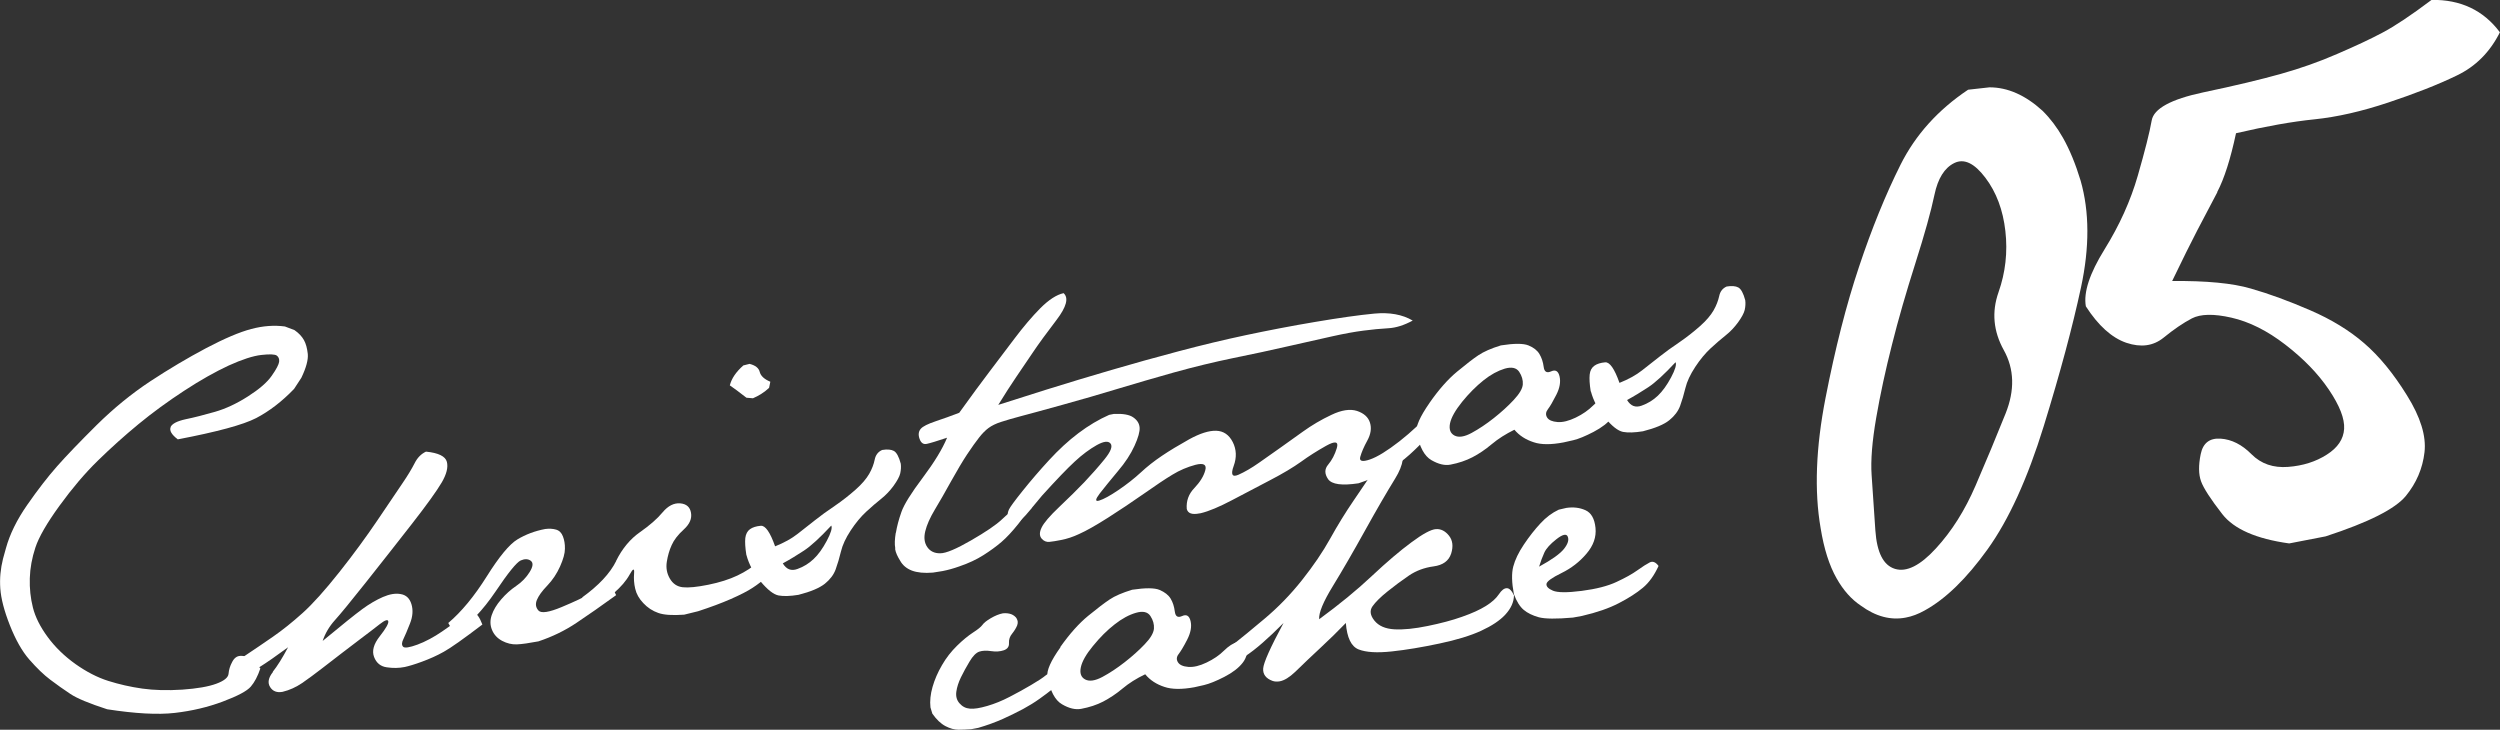
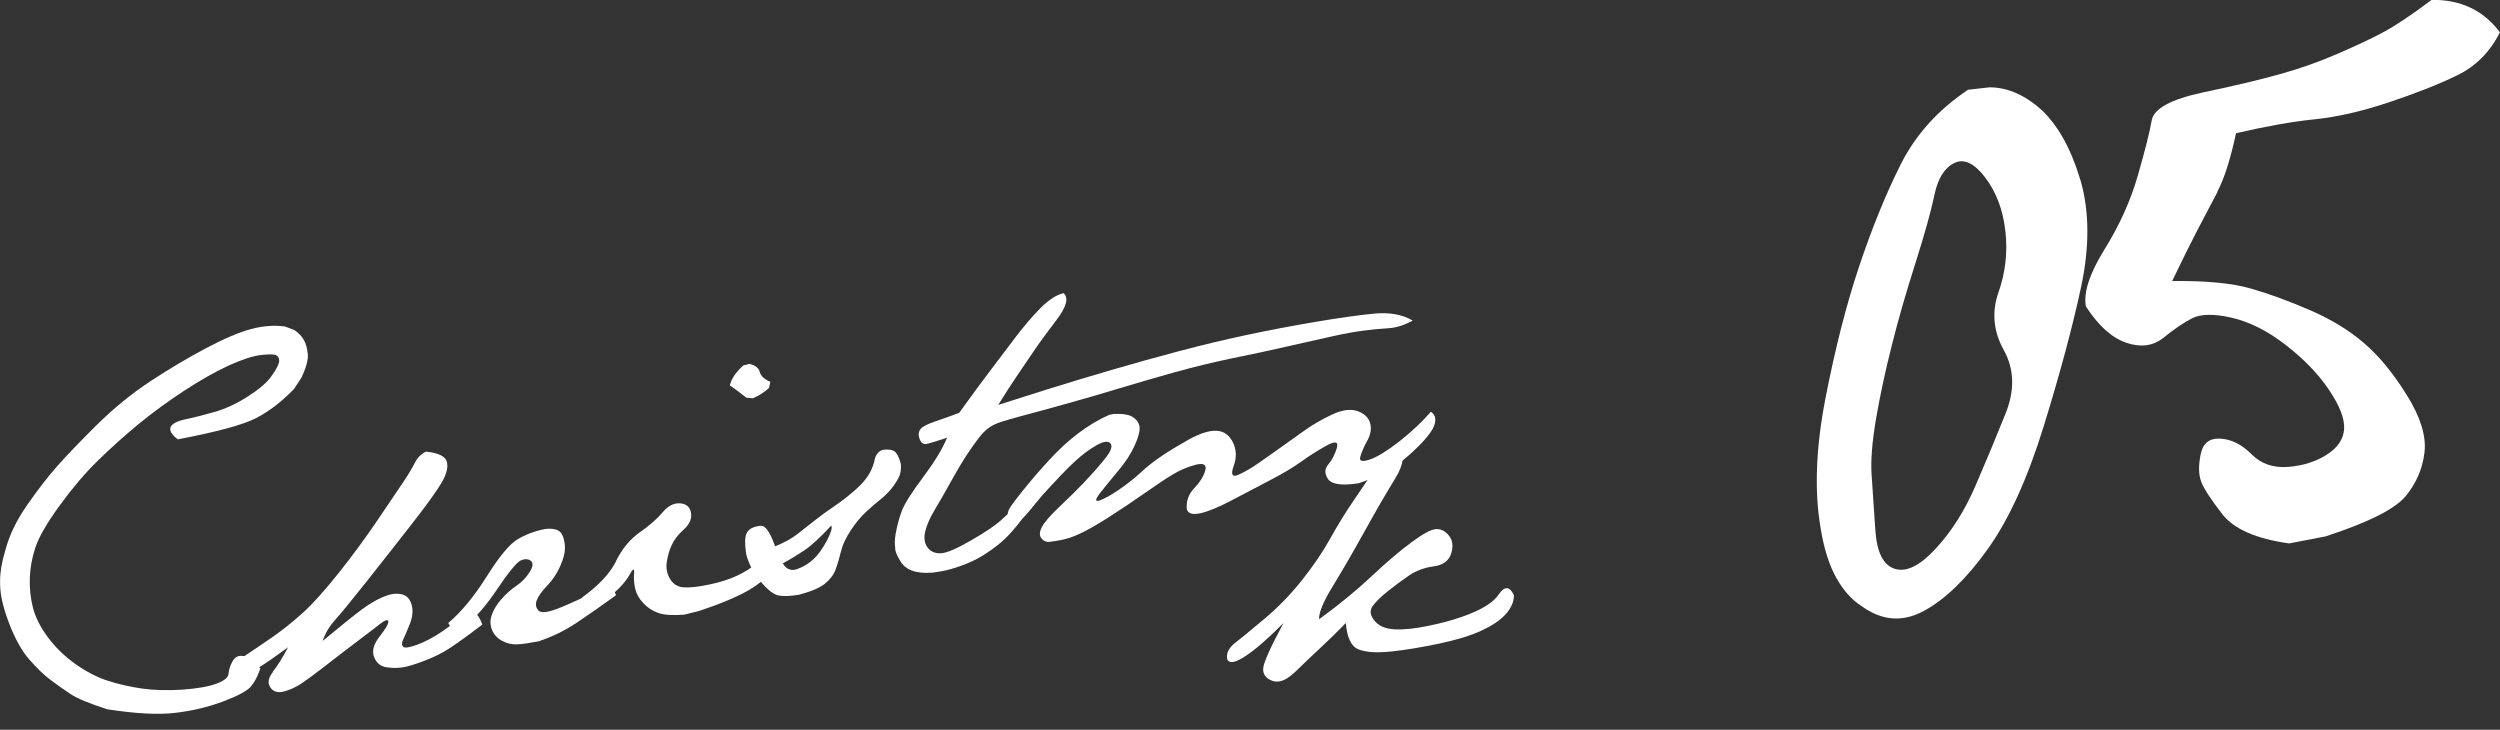
<svg xmlns="http://www.w3.org/2000/svg" id="_レイヤー_2" data-name="レイヤー 2" viewBox="0 0 240.74 70.27">
  <rect x="0" y="0" width="240.74" height="70.27" fill="#333333" stroke="none" />
  <defs>
    <style>
      .cls-1 {
        fill: #fff;
      }
    </style>
  </defs>
  <g id="_レイヤー_1-2" data-name="レイヤー 1">
    <g>
      <g>
        <path class="cls-1" d="M175.79,38.33c.93-4.77,2-8.98,3.23-12.65,1.22-3.66,2.55-6.93,3.99-9.81,1.44-2.88,3.61-5.29,6.51-7.23l2.06-.23c1.74,0,3.44.74,5.1,2.25.75.74,1.41,1.61,1.97,2.6.65,1.15,1.22,2.53,1.71,4.15.85,2.99.86,6.4.04,10.23-.82,3.83-2.02,8.29-3.59,13.38-1.57,5.09-3.38,9.04-5.41,11.87-2.03,2.83-4.05,4.79-6.07,5.9-.61.34-1.21.57-1.81.68-1.45.28-2.89-.1-4.33-1.15-.9-.6-1.68-1.47-2.33-2.62-.71-1.25-1.22-2.86-1.54-4.84-.62-3.58-.46-7.76.47-12.53ZM180.67,40.24c-.39,2.26-.54,4.1-.44,5.52.1,1.42.22,3.19.36,5.32.15,2.13.77,3.36,1.89,3.7,1.11.34,2.43-.32,3.94-1.97,1.52-1.65,2.79-3.66,3.82-6.05,1.03-2.38,1.99-4.7,2.89-6.94.9-2.25.84-4.28-.17-6.1-1.01-1.82-1.18-3.68-.51-5.58.67-1.9.89-3.86.66-5.89-.23-2.03-.87-3.74-1.93-5.14s-2.05-1.87-2.99-1.41c-.94.46-1.58,1.48-1.91,3.06-.33,1.58-.94,3.77-1.83,6.57-.89,2.8-1.65,5.42-2.26,7.86-.62,2.44-1.13,4.79-1.52,7.05Z" />
        <path class="cls-1" d="M213.52,18.51c-.68,1.29-1.33,2.52-1.94,3.69-.61,1.17-1.41,2.79-2.41,4.86,3.29-.03,5.82.21,7.59.73,1.78.51,3.68,1.21,5.71,2.09,2.03.88,3.77,1.94,5.2,3.18,1.44,1.24,2.81,2.91,4.11,5.01,1.31,2.1,1.87,3.92,1.69,5.48s-.78,2.96-1.79,4.2c-1.02,1.25-3.59,2.55-7.73,3.9l-3.51.68c-3.17-.44-5.32-1.38-6.44-2.82-1.12-1.44-1.81-2.5-2.05-3.17-.24-.67-.25-1.54-.03-2.61.22-1.07.86-1.56,1.92-1.49,1.05.07,2.05.57,2.97,1.5.93.93,2.1,1.33,3.53,1.22,1.42-.11,2.66-.5,3.72-1.18,1.06-.67,1.61-1.5,1.67-2.48.06-.98-.43-2.24-1.47-3.78-1.04-1.54-2.44-2.98-4.19-4.33-1.75-1.35-3.48-2.21-5.19-2.6-1.71-.39-2.98-.36-3.81.07-.84.44-1.75,1.06-2.73,1.86-.99.8-2.18.96-3.58.49-1.4-.48-2.7-1.65-3.9-3.51-.24-1.34.36-3.17,1.8-5.49,1.44-2.32,2.51-4.69,3.2-7.09.69-2.4,1.14-4.17,1.34-5.32.2-1.14,1.85-2.04,4.94-2.7,3.1-.65,5.59-1.25,7.48-1.78,1.89-.53,3.71-1.17,5.45-1.93,1.74-.75,3.2-1.43,4.36-2.05,1.16-.61,2.74-1.66,4.72-3.15,2.8-.04,5,1,6.58,3.12-.95,1.9-2.33,3.29-4.15,4.16-1.81.88-4.01,1.74-6.59,2.6-2.58.86-4.95,1.4-7.11,1.62-2.16.22-4.68.67-7.56,1.34-.53,2.48-1.13,4.37-1.81,5.66Z" />
      </g>
      <g>
        <path class="cls-1" d="M16.42,41.13c.15-.33.64-.58,1.46-.76.83-.17,1.76-.41,2.81-.71s2.11-.8,3.19-1.49c1.08-.69,1.85-1.35,2.29-1.99.45-.64.68-1.09.71-1.35.03-.26-.05-.46-.23-.59-.18-.13-.67-.15-1.48-.06-.8.09-1.85.43-3.15,1.02-1.29.6-2.73,1.41-4.29,2.43s-3.03,2.09-4.39,3.21c-1.36,1.12-2.66,2.29-3.91,3.51-1.25,1.22-2.48,2.67-3.7,4.35-1.22,1.68-1.99,3.02-2.32,4.02-.33,1-.51,1.98-.54,2.96-.03.98.07,1.92.3,2.83.23.91.7,1.85,1.42,2.83s1.61,1.84,2.67,2.6c1.06.75,2.12,1.3,3.17,1.63,1.05.33,2.14.58,3.28.74,1.13.16,2.41.19,3.84.1,1.43-.1,2.52-.29,3.28-.57.76-.28,1.15-.6,1.18-.97s.14-.74.34-1.11c.19-.38.45-.58.77-.6.32-.02.63.05.91.21.28.17.63.5,1.04,1-.25.75-.56,1.33-.92,1.75s-1.26.9-2.7,1.44c-1.44.54-2.97.9-4.61,1.09-1.64.19-3.81.07-6.52-.35-1.73-.56-2.91-1.05-3.55-1.48-.64-.42-1.28-.88-1.92-1.36-.64-.48-1.31-1.13-2.02-1.94-.71-.81-1.33-1.92-1.88-3.31-.55-1.39-.85-2.57-.92-3.53-.07-.96.02-1.91.26-2.87l.28-1.01c.37-1.35,1.05-2.74,2.06-4.19,1.01-1.45,1.96-2.68,2.86-3.7.9-1.02,2.17-2.34,3.81-3.97,1.64-1.62,3.37-3.03,5.17-4.22,1.81-1.19,3.6-2.25,5.37-3.19,1.77-.93,3.22-1.55,4.36-1.85,1.13-.3,2.21-.38,3.24-.24l.92.35c.42.29.72.62.91.96s.31.79.37,1.34c.05.55-.15,1.31-.62,2.29l-.7,1.07c-1.17,1.22-2.39,2.15-3.65,2.81-1.26.65-3.78,1.33-7.55,2.05-.6-.46-.83-.85-.68-1.19Z" />
        <g>
-           <path class="cls-1" d="M97.89,59.56c.13.19.15.4.06.66-.1.25-.26.51-.48.79-.23.27-.33.58-.31.92.02.34-.15.57-.5.69-.35.12-.76.15-1.22.08-.46-.07-.84-.05-1.14.05-.3.1-.62.42-.94.96-.32.54-.6,1.04-.83,1.52s-.38.94-.44,1.38c-.06.44.04.82.31,1.12.27.31.6.48,1,.51.4.04.95-.05,1.67-.26.72-.21,1.43-.5,2.14-.87.71-.37,1.4-.74,2.07-1.14.67-.39,1.15-.71,1.44-.95.29-.24.62-.14.99.3,0,.49-.14.85-.42,1.08-.28.23-.67.52-1.17.88-.5.36-1.04.69-1.61,1-.58.31-1.22.62-1.94.95-.72.32-1.51.61-2.37.86l-.68.13c-.42.03-.82.05-1.22.05-.4,0-.82-.12-1.26-.35-.44-.23-.86-.63-1.26-1.2l-.18-.6c-.07-.61,0-1.27.2-1.97s.5-1.4.91-2.1c.4-.7.89-1.32,1.45-1.87.56-.55,1.08-.97,1.54-1.27.47-.3.76-.54.9-.73.13-.19.4-.41.81-.65.41-.24.8-.4,1.16-.47.3-.03.57,0,.8.08.23.09.41.23.54.42Z" />
-           <path class="cls-1" d="M102.1,62.31c.92-1.3,1.82-2.3,2.69-3.01.87-.71,1.55-1.23,2.06-1.57.5-.34,1.23-.65,2.17-.94,1.27-.19,2.16-.19,2.65.02.49.21.85.49,1.06.84.21.35.34.76.4,1.24.06.48.29.62.71.43.42-.19.69-.02.81.5.12.52.01,1.11-.32,1.76-.33.65-.61,1.11-.82,1.39-.22.27-.24.54-.08.8.16.26.49.41,1,.45.51.04,1.09-.1,1.76-.42.67-.32,1.23-.7,1.68-1.15.45-.44.88-.72,1.29-.82.41-.11.72,0,.91.32.11.63-.03,1.2-.41,1.68-.38.49-.97.94-1.76,1.35-.8.41-1.45.67-1.96.79-.51.12-.82.19-.93.21-1.2.22-2.16.21-2.87-.03-.78-.25-1.4-.66-1.86-1.22-.84.4-1.57.86-2.19,1.38-.62.52-1.25.93-1.86,1.25-.62.32-1.32.55-2.12.7-.55.1-1.16-.04-1.84-.44-.68-.39-1.15-1.29-1.41-2.68-.08-.57.33-1.51,1.26-2.81ZM105.26,62.19c-.67.81-1.06,1.5-1.18,2.07-.12.57.02.96.42,1.17.4.21.95.13,1.65-.24.71-.38,1.42-.85,2.15-1.42.73-.57,1.37-1.14,1.93-1.73.56-.58.85-1.08.89-1.5.03-.42-.08-.82-.34-1.22-.26-.4-.73-.5-1.39-.31-.66.19-1.35.56-2.06,1.12-.71.55-1.4,1.24-2.06,2.05Z" />
          <path class="cls-1" d="M118.17,63.44c-.09-.55.16-1.05.74-1.51.59-.46,1.54-1.24,2.85-2.34,1.31-1.1,2.52-2.34,3.62-3.73s2-2.71,2.71-3.99c.71-1.28,1.47-2.52,2.3-3.73.83-1.21,1.55-2.29,2.18-3.24.62-.95,1.24-1.62,1.85-2.03l.39-.04c.51.84.36,1.92-.46,3.25-.82,1.33-1.79,3-2.91,5.02-1.12,2.02-2.15,3.8-3.08,5.32-.94,1.53-1.38,2.6-1.33,3.21,1.95-1.43,3.65-2.82,5.08-4.17,1.44-1.35,2.71-2.43,3.81-3.24,1.1-.82,1.89-1.24,2.36-1.27.47-.03.89.18,1.25.63.36.45.43,1.03.21,1.73-.23.7-.79,1.11-1.69,1.23-.9.12-1.69.42-2.37.88-.68.46-1.36.97-2.05,1.52-.69.55-1.17,1.03-1.46,1.44-.29.41-.23.87.18,1.38.41.51,1.05.79,1.92.84.88.05,1.94-.06,3.21-.32s2.37-.55,3.32-.89c.95-.33,1.71-.68,2.29-1.04.58-.36.99-.74,1.25-1.13.26-.39.51-.58.76-.58.25,0,.48.24.69.69-.01.65-.29,1.26-.82,1.84s-1.32,1.1-2.34,1.57c-1.02.47-2.36.88-4.02,1.23-1.65.35-3.18.61-4.59.76-1.4.15-2.46.09-3.18-.19-.72-.28-1.13-1.13-1.24-2.55-.78.81-1.59,1.6-2.42,2.37-.83.77-1.65,1.55-2.46,2.34-.55.52-1.04.83-1.5.91-.24.04-.46.03-.67-.04-.64-.23-.95-.63-.91-1.2.04-.56.69-2.02,1.96-4.38-1.47,1.48-2.7,2.56-3.7,3.21-1,.66-1.58.73-1.74.22Z" />
-           <path class="cls-1" d="M145.72,54.56c.17-.65.51-1.36,1.02-2.12.51-.76,1.04-1.44,1.59-2.03.54-.59,1.13-1.03,1.77-1.33l.73-.17c.67-.1,1.28-.03,1.84.22.56.25.88.82.97,1.7.09.88-.2,1.71-.87,2.49-.66.78-1.46,1.4-2.4,1.86-.94.46-1.42.81-1.45,1.05-.03.24.17.46.62.65s1.37.2,2.77.02c1.4-.18,2.52-.47,3.35-.86.84-.39,1.51-.76,2.01-1.12.5-.36.9-.61,1.19-.76s.58-.03.85.34c-.41.9-.91,1.6-1.51,2.1-.6.5-1.36.99-2.31,1.48-.94.49-2.12.9-3.55,1.23l-.87.16c-1.59.14-2.69.13-3.29-.03-.6-.17-1.08-.4-1.45-.71-.37-.31-.69-.81-.95-1.52-.21-1.12-.23-2-.06-2.65ZM148.22,54.56c1.23-.67,2.03-1.25,2.39-1.71.37-.47.49-.86.36-1.17-.12-.31-.49-.23-1.09.24-.6.47-.99.9-1.17,1.3s-.35.85-.5,1.34Z" />
        </g>
        <g>
          <path class="cls-1" d="M26.26,64.7c.45-.56.94-1.35,1.48-2.37-2.27,1.67-3.7,2.57-4.3,2.69s-1.01-.1-1.24-.65c.1-.28.58-.7,1.44-1.26.86-.57,1.74-1.17,2.65-1.8.91-.63,1.86-1.39,2.85-2.28.98-.88,2.16-2.2,3.54-3.94,1.38-1.74,2.59-3.4,3.66-4.98,1.06-1.57,1.86-2.76,2.4-3.55.54-.79.93-1.45,1.19-1.96.26-.52.62-.89,1.09-1.11,1.2.12,1.87.45,2.01.98.14.53-.03,1.2-.5,2-.47.8-1.43,2.14-2.89,4.01-1.46,1.87-2.92,3.73-4.38,5.57-1.46,1.84-2.46,3.06-3.01,3.67-.55.61-.94,1.28-1.18,2,1.86-1.54,3.13-2.56,3.81-3.06.68-.5,1.35-.89,1.99-1.17.65-.28,1.22-.38,1.73-.28.51.09.85.41,1.02.97.17.56.13,1.18-.14,1.86s-.48,1.19-.64,1.51-.17.56-.03.72c.14.16.61.09,1.4-.2.79-.3,1.57-.72,2.36-1.26.78-.54,1.42-.99,1.91-1.35.49-.36.87-.51,1.15-.46.28.06.55.44.82,1.14-1.8,1.37-3.04,2.25-3.71,2.62-.67.38-1.38.69-2.11.96s-1.29.43-1.66.51c-.55.11-1.12.12-1.72.03-.6-.08-1.01-.42-1.23-1-.22-.58-.04-1.24.55-1.99.59-.75.86-1.23.82-1.44-.04-.21-.32-.12-.83.28s-1.12.87-1.83,1.4c-.71.54-1.32,1.01-1.85,1.41s-1.14.88-1.84,1.42c-.71.55-1.35,1.02-1.94,1.43-.59.4-1.22.69-1.89.85-.54.1-.94-.05-1.2-.46-.26-.41-.17-.9.28-1.46Z" />
          <path class="cls-1" d="M43.18,59.98c1.26-1.07,2.49-2.56,3.69-4.47,1.2-1.91,2.18-3.1,2.96-3.57.78-.47,1.67-.81,2.67-1,.39-.05.74-.03,1.05.06s.53.31.66.66c.13.34.2.73.19,1.18,0,.45-.16,1.01-.47,1.71-.31.69-.72,1.31-1.23,1.84-.51.53-.84.99-1,1.38-.16.39-.11.73.15,1.02.26.29,1.01.18,2.25-.34,1.24-.52,2.16-.95,2.73-1.3.58-.35,1.19-.75,1.83-1.21l.67,1.37c-1.42,1.03-2.7,1.92-3.82,2.67-1.12.75-2.34,1.34-3.66,1.78-.9.17-1.59.27-2.08.29-.49.02-.96-.1-1.42-.34-.46-.25-.78-.59-.97-1.05-.19-.45-.2-.93-.03-1.43.17-.5.47-1,.91-1.51.44-.51.92-.94,1.45-1.3.53-.36.96-.8,1.29-1.33.33-.53.37-.89.11-1.09-.26-.19-.58-.2-.97-.03-.39.18-1.2,1.17-2.42,2.99-1.23,1.82-2.54,3.19-3.94,4.13l-.62-1.11Z" />
          <path class="cls-1" d="M59.33,54.01c.59-1.19,1.36-2.11,2.29-2.76s1.67-1.29,2.19-1.92c.52-.62,1.09-.91,1.69-.86.6.05.95.36,1.04.91.1.56-.13,1.09-.69,1.6-.56.51-.95,1.01-1.17,1.51-.23.5-.38,1.04-.47,1.61-.09.57,0,1.11.29,1.61.29.5.7.78,1.25.84.55.06,1.36-.02,2.45-.24,1.09-.22,2.03-.52,2.81-.89.78-.37,1.45-.81,2-1.3.55-.49,1.05-.73,1.5-.71l.34.73c-.19.5-.52.96-.98,1.38s-.93.78-1.41,1.09c-.47.31-1.17.67-2.08,1.07-.91.4-1.96.79-3.16,1.18l-1.34.33c-1.12.08-1.95.03-2.5-.17-.55-.19-1.03-.51-1.43-.94-.41-.43-.67-.89-.78-1.38-.12-.49-.15-.99-.11-1.5.04-.51-.1-.47-.43.13-.33.6-.84,1.19-1.52,1.78s-1.25,1.06-1.72,1.43c-.47.36-.91.02-1.32-1.02,1.58-1.14,2.67-2.3,3.26-3.49ZM72.49,38.35l-.61-.05c-.71-.55-1.24-.95-1.6-1.19.16-.65.59-1.29,1.3-1.92l.6-.15c.56.14.89.4.98.78.1.38.43.69,1.02.94l-.12.59c-.45.42-.98.76-1.57,1.01Z" />
          <path class="cls-1" d="M71.87,53.43c-.11-.69-.14-1.23-.1-1.62.05-.39.2-.67.45-.85.25-.18.6-.29,1.04-.33.44-.04.9.62,1.38,1.98.87-.35,1.6-.75,2.18-1.21.59-.46,1.15-.9,1.68-1.32.53-.42,1.16-.88,1.89-1.37.73-.5,1.39-1.02,2-1.56.61-.54,1.04-1.05,1.31-1.52.27-.47.44-.93.53-1.37.09-.45.33-.76.72-.93.48-.08.86-.05,1.12.09.26.14.49.55.67,1.23.04.3.02.61-.05.93-.07.31-.29.71-.64,1.2-.36.49-.75.9-1.19,1.25-.44.35-.92.76-1.44,1.24-.52.48-1.02,1.08-1.5,1.81-.48.73-.79,1.4-.94,2.03-.15.62-.32,1.2-.51,1.72-.19.52-.54.98-1.05,1.39-.51.4-1.35.76-2.53,1.06-.8.13-1.44.15-1.92.06-.49-.1-1.06-.55-1.73-1.35-.67-.8-1.12-1.65-1.36-2.54ZM76.79,54.79c.59-.21,1.11-.53,1.56-.96.45-.42.87-1.01,1.27-1.76s.54-1.24.43-1.46c-1.09,1.17-1.96,1.97-2.63,2.41-.67.44-1.34.85-2.04,1.23.35.58.81.76,1.41.54Z" />
          <path class="cls-1" d="M86.27,51.31c.1-.62.28-1.29.53-2,.25-.72.93-1.81,2.05-3.3,1.11-1.48,1.9-2.77,2.35-3.86-.96.32-1.61.52-1.94.59-.33.08-.57-.08-.71-.48-.14-.39-.1-.71.11-.96s.7-.48,1.43-.73c.73-.24,1.49-.52,2.28-.82,1.17-1.63,2.14-2.94,2.89-3.93.75-.99,1.56-2.06,2.42-3.2.86-1.14,1.69-2.12,2.5-2.94.81-.81,1.56-1.3,2.24-1.45.51.46.28,1.32-.68,2.58-.97,1.27-1.73,2.31-2.28,3.13-.55.82-1.08,1.6-1.6,2.36-.51.75-1.09,1.65-1.73,2.69,1.02-.33,2.56-.82,4.6-1.46,2.04-.64,4.14-1.27,6.29-1.9,2.15-.63,4.31-1.23,6.5-1.81,2.19-.58,4.35-1.1,6.47-1.55s4.34-.88,6.66-1.27c2.31-.39,4.21-.66,5.68-.8,1.47-.14,2.71.08,3.71.67-.83.45-1.61.7-2.36.74s-1.54.12-2.39.23c-.85.11-1.85.29-3.01.55-1.16.26-2.57.57-4.22.95s-3.42.76-5.3,1.14c-1.88.39-3.78.85-5.69,1.38-1.91.54-3.72,1.06-5.43,1.58-1.71.52-3.5,1.04-5.35,1.55s-3.18.88-3.96,1.08c-.78.21-1.42.39-1.93.56-.5.16-.9.36-1.2.58s-.61.53-.92.93c-.31.39-.69.93-1.14,1.6-.45.68-.96,1.54-1.55,2.6-.58,1.06-1.11,1.97-1.57,2.74-.46.77-.77,1.46-.92,2.08-.15.62-.08,1.13.2,1.53.28.4.69.6,1.25.59.55,0,1.54-.42,2.96-1.24s2.41-1.49,2.98-2.03c.56-.53,1-.88,1.31-1.05.31-.17.58-.15.81.06.23.21.05.69-.54,1.42-.59.74-1.13,1.32-1.63,1.75-.5.43-1.08.85-1.74,1.27-.66.42-1.43.78-2.31,1.08-.56.2-1.1.35-1.61.45-.32.06-.63.11-.94.15-.83.07-1.51,0-2.02-.19-.52-.2-.9-.52-1.14-.96-.25-.4-.42-.76-.48-1.11,0-.02,0-.06.01-.1-.07-.36-.05-.86.05-1.48Z" />
          <path class="cls-1" d="M99.38,48.9c-.88,1.08-1.45,1.59-1.71,1.51-.26-.07-.47-.28-.62-.63-.05-.24,0-.48.11-.72.12-.25.56-.85,1.33-1.81.77-.96,1.61-1.94,2.53-2.94.92-1,1.86-1.87,2.83-2.6.97-.73,1.96-1.32,2.96-1.76l.45-.09c.88-.04,1.51.07,1.88.34.37.26.57.58.6.97.03.38-.13.97-.49,1.76-.36.79-.89,1.61-1.6,2.44-.7.84-1.28,1.55-1.74,2.14-.45.59-.47.82-.05.69.42-.13,1.03-.46,1.84-1.01.81-.55,1.52-1.11,2.14-1.68.62-.58,1.3-1.11,2.04-1.61.74-.5,1.62-1.03,2.64-1.6,1.02-.56,1.89-.84,2.59-.82.7.02,1.24.38,1.6,1.09.36.71.39,1.48.09,2.3-.3.82-.15,1.11.45.85.59-.26,1.27-.65,2.02-1.18.75-.52,1.43-1,2.03-1.43.6-.43,1.32-.94,2.17-1.55.85-.61,1.76-1.15,2.74-1.61.98-.47,1.8-.59,2.46-.38.66.22,1.08.59,1.25,1.12.17.53.09,1.11-.25,1.73s-.56,1.14-.68,1.57c-.12.42.19.51.92.26.73-.25,1.68-.84,2.85-1.75,1.17-.92,2.18-1.87,3.03-2.85.23.16.37.35.41.59.04.21,0,.48-.11.79-.24.62-1.01,1.54-2.34,2.74-1.32,1.2-2.97,2.13-4.93,2.77-1.6.24-2.57.11-2.93-.4-.35-.51-.35-.98.01-1.4.36-.43.64-.96.83-1.59.19-.64-.15-.71-1.03-.22-.87.49-1.68,1-2.42,1.54-.74.53-1.74,1.13-2.99,1.78-1.25.65-2.48,1.3-3.68,1.93-1.2.63-2.19,1.05-2.98,1.24l-.13.02c-.71.14-1.11,0-1.22-.43-.06-.77.18-1.44.73-2.01.54-.57.9-1.14,1.05-1.7.16-.56-.15-.74-.94-.54-.78.21-1.52.52-2.22.95-.7.42-1.62,1.04-2.76,1.84-1.15.8-2.29,1.57-3.44,2.3s-2.08,1.26-2.8,1.58c-.57.27-1.15.46-1.72.57-.45.09-.82.15-1.12.18-.29.03-.55-.07-.76-.32-.21-.25-.22-.6,0-1.05.21-.45.78-1.12,1.71-2,.93-.88,1.73-1.67,2.41-2.38.67-.71,1.32-1.44,1.93-2.19.61-.75.81-1.26.59-1.53-.22-.27-.66-.22-1.34.16-.67.38-1.38.9-2.11,1.58-.74.68-1.78,1.77-3.14,3.27l-1,1.2Z" />
-           <path class="cls-1" d="M137.64,38.82c.91-1.31,1.8-2.31,2.67-3.03.86-.71,1.54-1.24,2.05-1.58s1.22-.66,2.17-.95c1.27-.2,2.16-.2,2.65,0,.5.2.85.48,1.06.83.21.35.35.76.41,1.24.06.48.3.62.72.43.42-.19.69-.03.81.49.12.52.02,1.11-.31,1.76-.33.65-.6,1.12-.81,1.39-.21.27-.24.54-.08.8.16.26.5.4,1,.44.51.04,1.09-.11,1.76-.43.66-.32,1.22-.71,1.67-1.16.45-.45.88-.73,1.29-.83.41-.11.72,0,.91.32.11.63-.02,1.2-.4,1.69-.38.49-.96.94-1.76,1.36-.79.41-1.44.68-1.95.8s-.82.19-.93.21c-1.2.23-2.16.23-2.87-.01-.78-.25-1.4-.65-1.87-1.21-.83.41-1.56.87-2.18,1.39-.62.52-1.24.94-1.86,1.26s-1.32.56-2.11.71c-.55.11-1.16-.04-1.84-.43s-1.16-1.28-1.43-2.68c-.09-.57.33-1.51,1.24-2.82ZM140.8,38.69c-.66.82-1.05,1.51-1.17,2.08-.11.57.03.96.43,1.17.4.21.95.13,1.65-.25.7-.38,1.42-.86,2.14-1.43.72-.57,1.36-1.15,1.91-1.74.55-.59.85-1.09.88-1.5.03-.42-.09-.82-.35-1.22-.27-.39-.73-.49-1.39-.3-.66.2-1.35.57-2.05,1.13-.7.56-1.39,1.25-2.05,2.06Z" />
-           <path class="cls-1" d="M153.18,37.69c-.11-.69-.14-1.23-.1-1.62s.2-.67.45-.85c.25-.18.6-.29,1.04-.33.44-.04.9.62,1.38,1.98.87-.35,1.6-.75,2.18-1.21.59-.46,1.15-.9,1.68-1.32.53-.42,1.16-.88,1.89-1.37.73-.5,1.39-1.02,2-1.56.61-.54,1.04-1.05,1.31-1.52s.44-.93.54-1.37c.09-.45.33-.76.72-.93.48-.08.86-.05,1.12.09.26.14.49.55.67,1.23.04.3.02.61-.05.93-.07.31-.29.71-.64,1.2-.36.49-.75.9-1.19,1.25-.44.35-.92.76-1.44,1.24-.52.48-1.02,1.08-1.5,1.81s-.79,1.4-.94,2.02-.32,1.2-.51,1.72c-.19.52-.54.98-1.05,1.39s-1.35.76-2.53,1.06c-.8.13-1.44.15-1.92.06-.49-.1-1.06-.55-1.73-1.35-.67-.8-1.12-1.65-1.36-2.54ZM158.09,39.06c.59-.21,1.11-.53,1.56-.96.44-.42.87-1.01,1.27-1.76s.54-1.24.43-1.46c-1.09,1.17-1.96,1.97-2.63,2.41-.67.44-1.34.85-2.04,1.23.35.58.81.76,1.41.54Z" />
        </g>
      </g>
    </g>
  </g>
</svg>